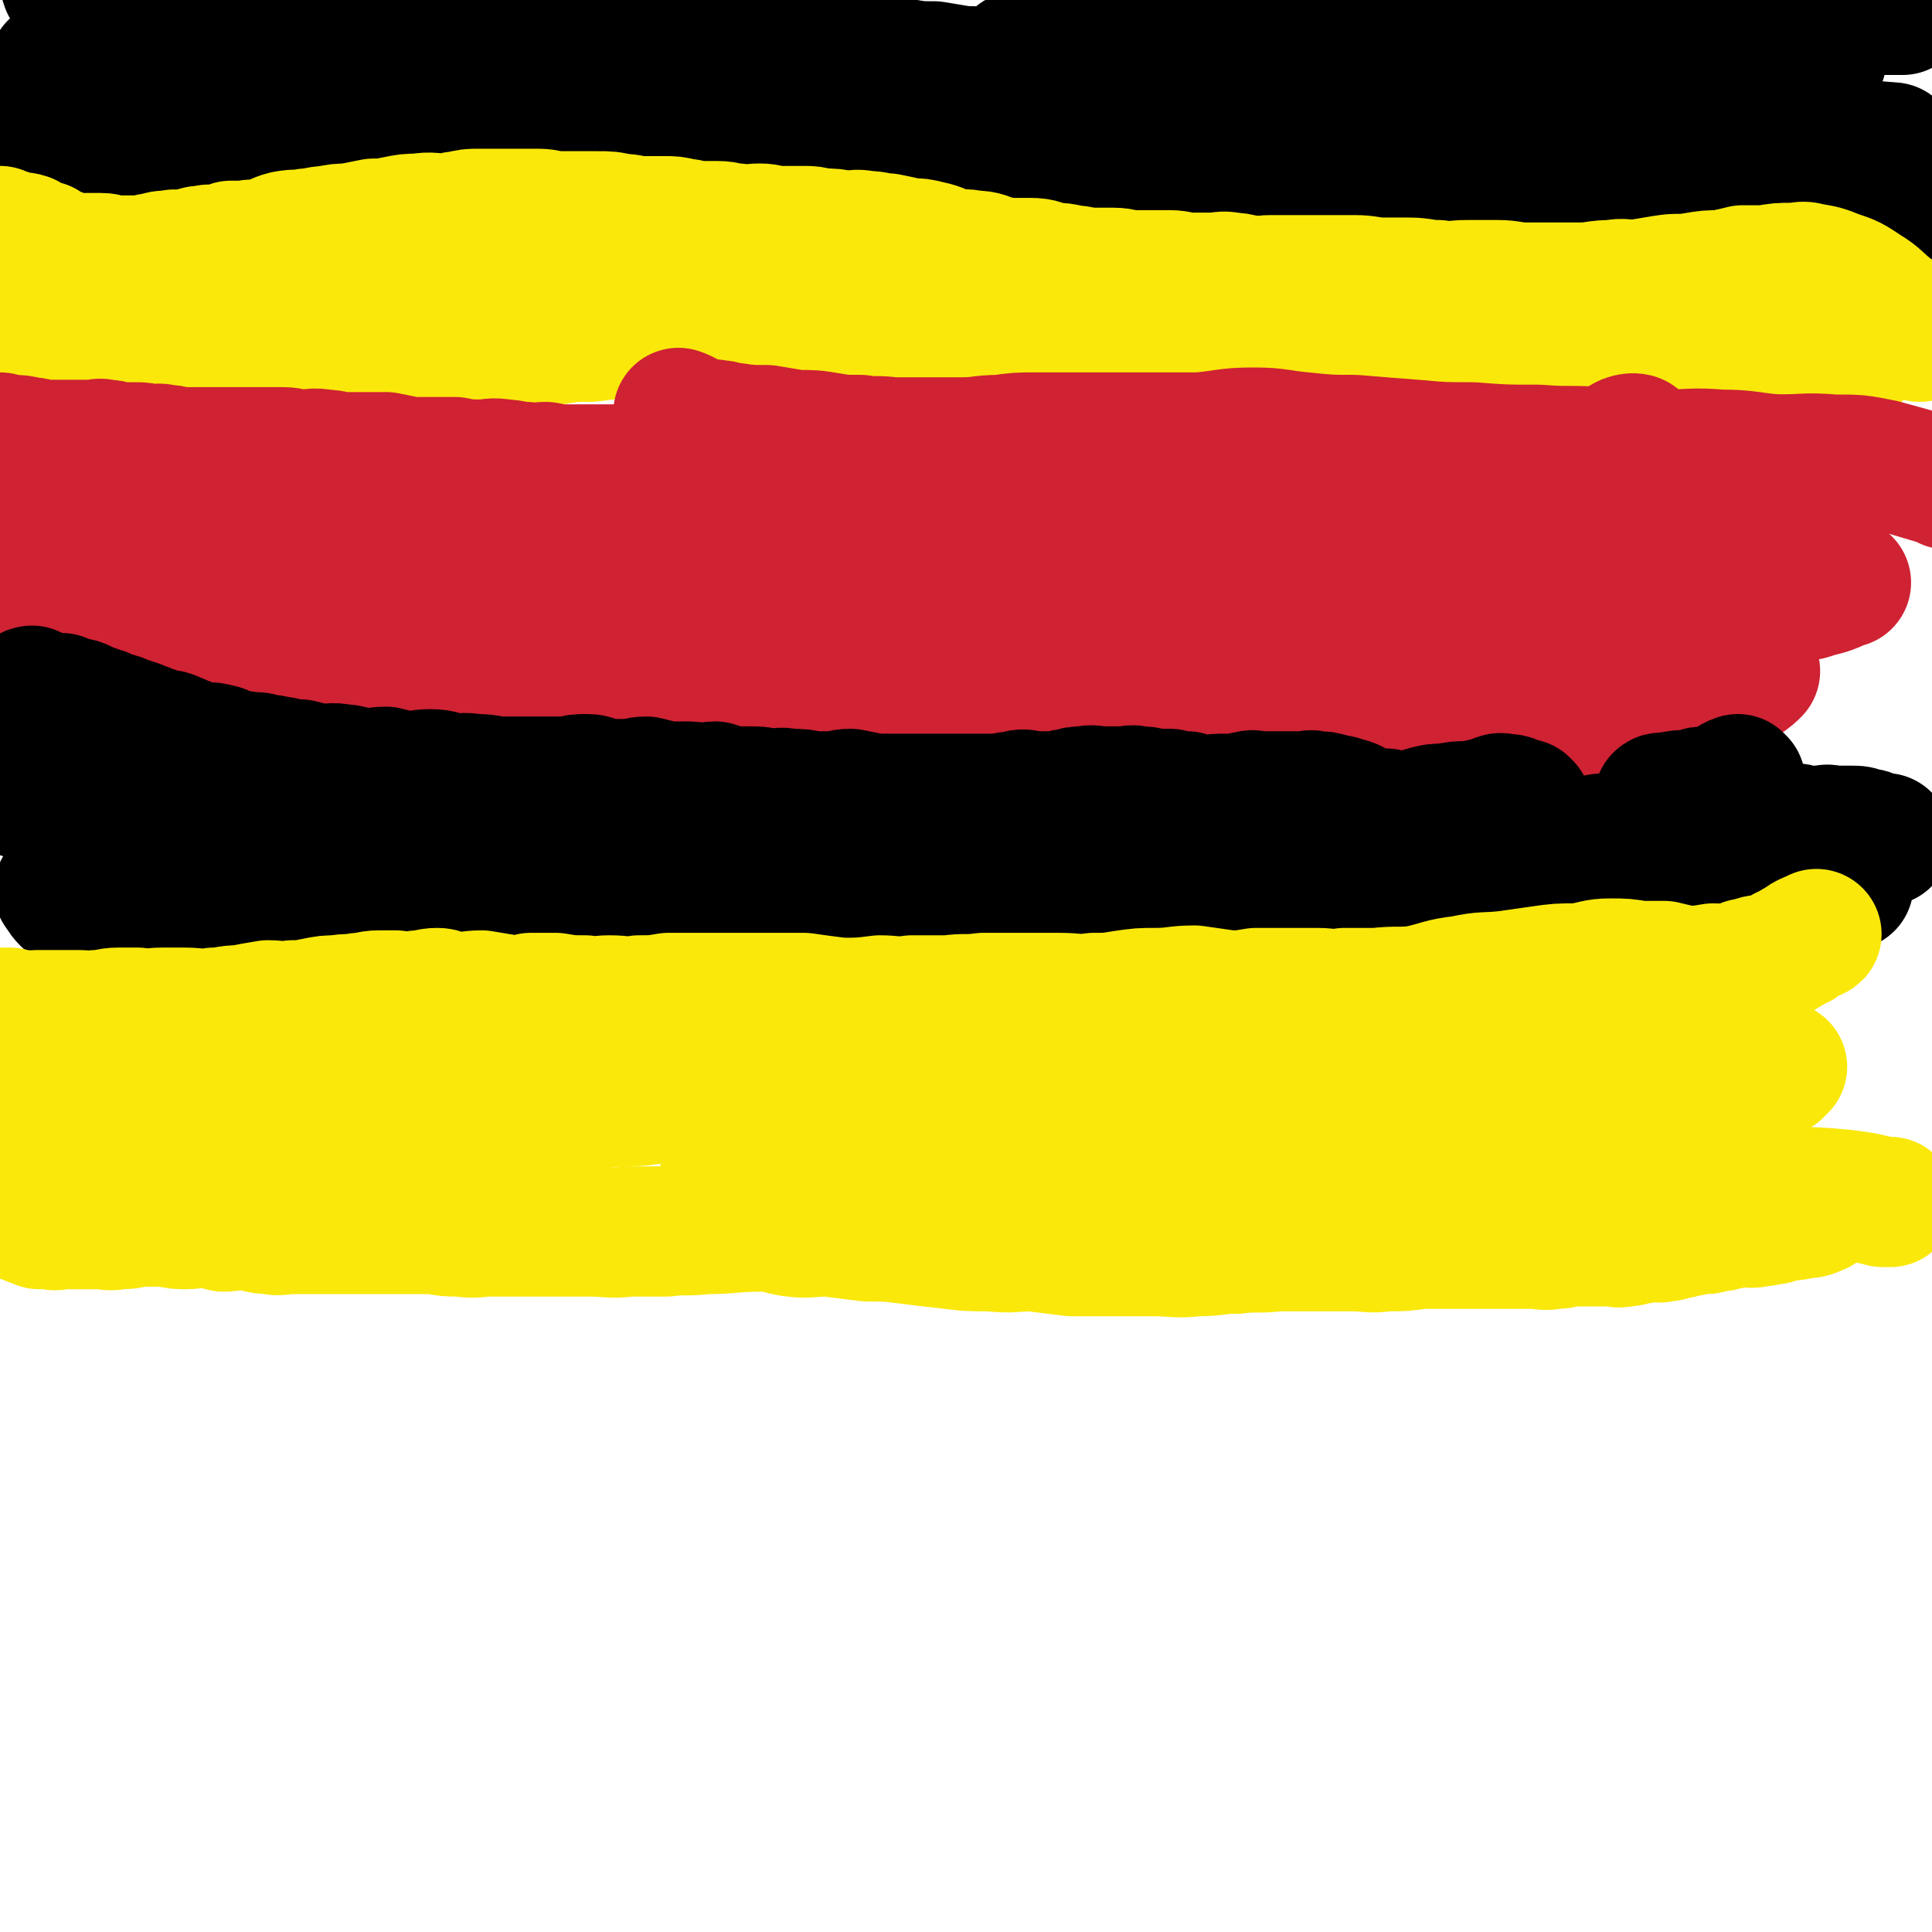
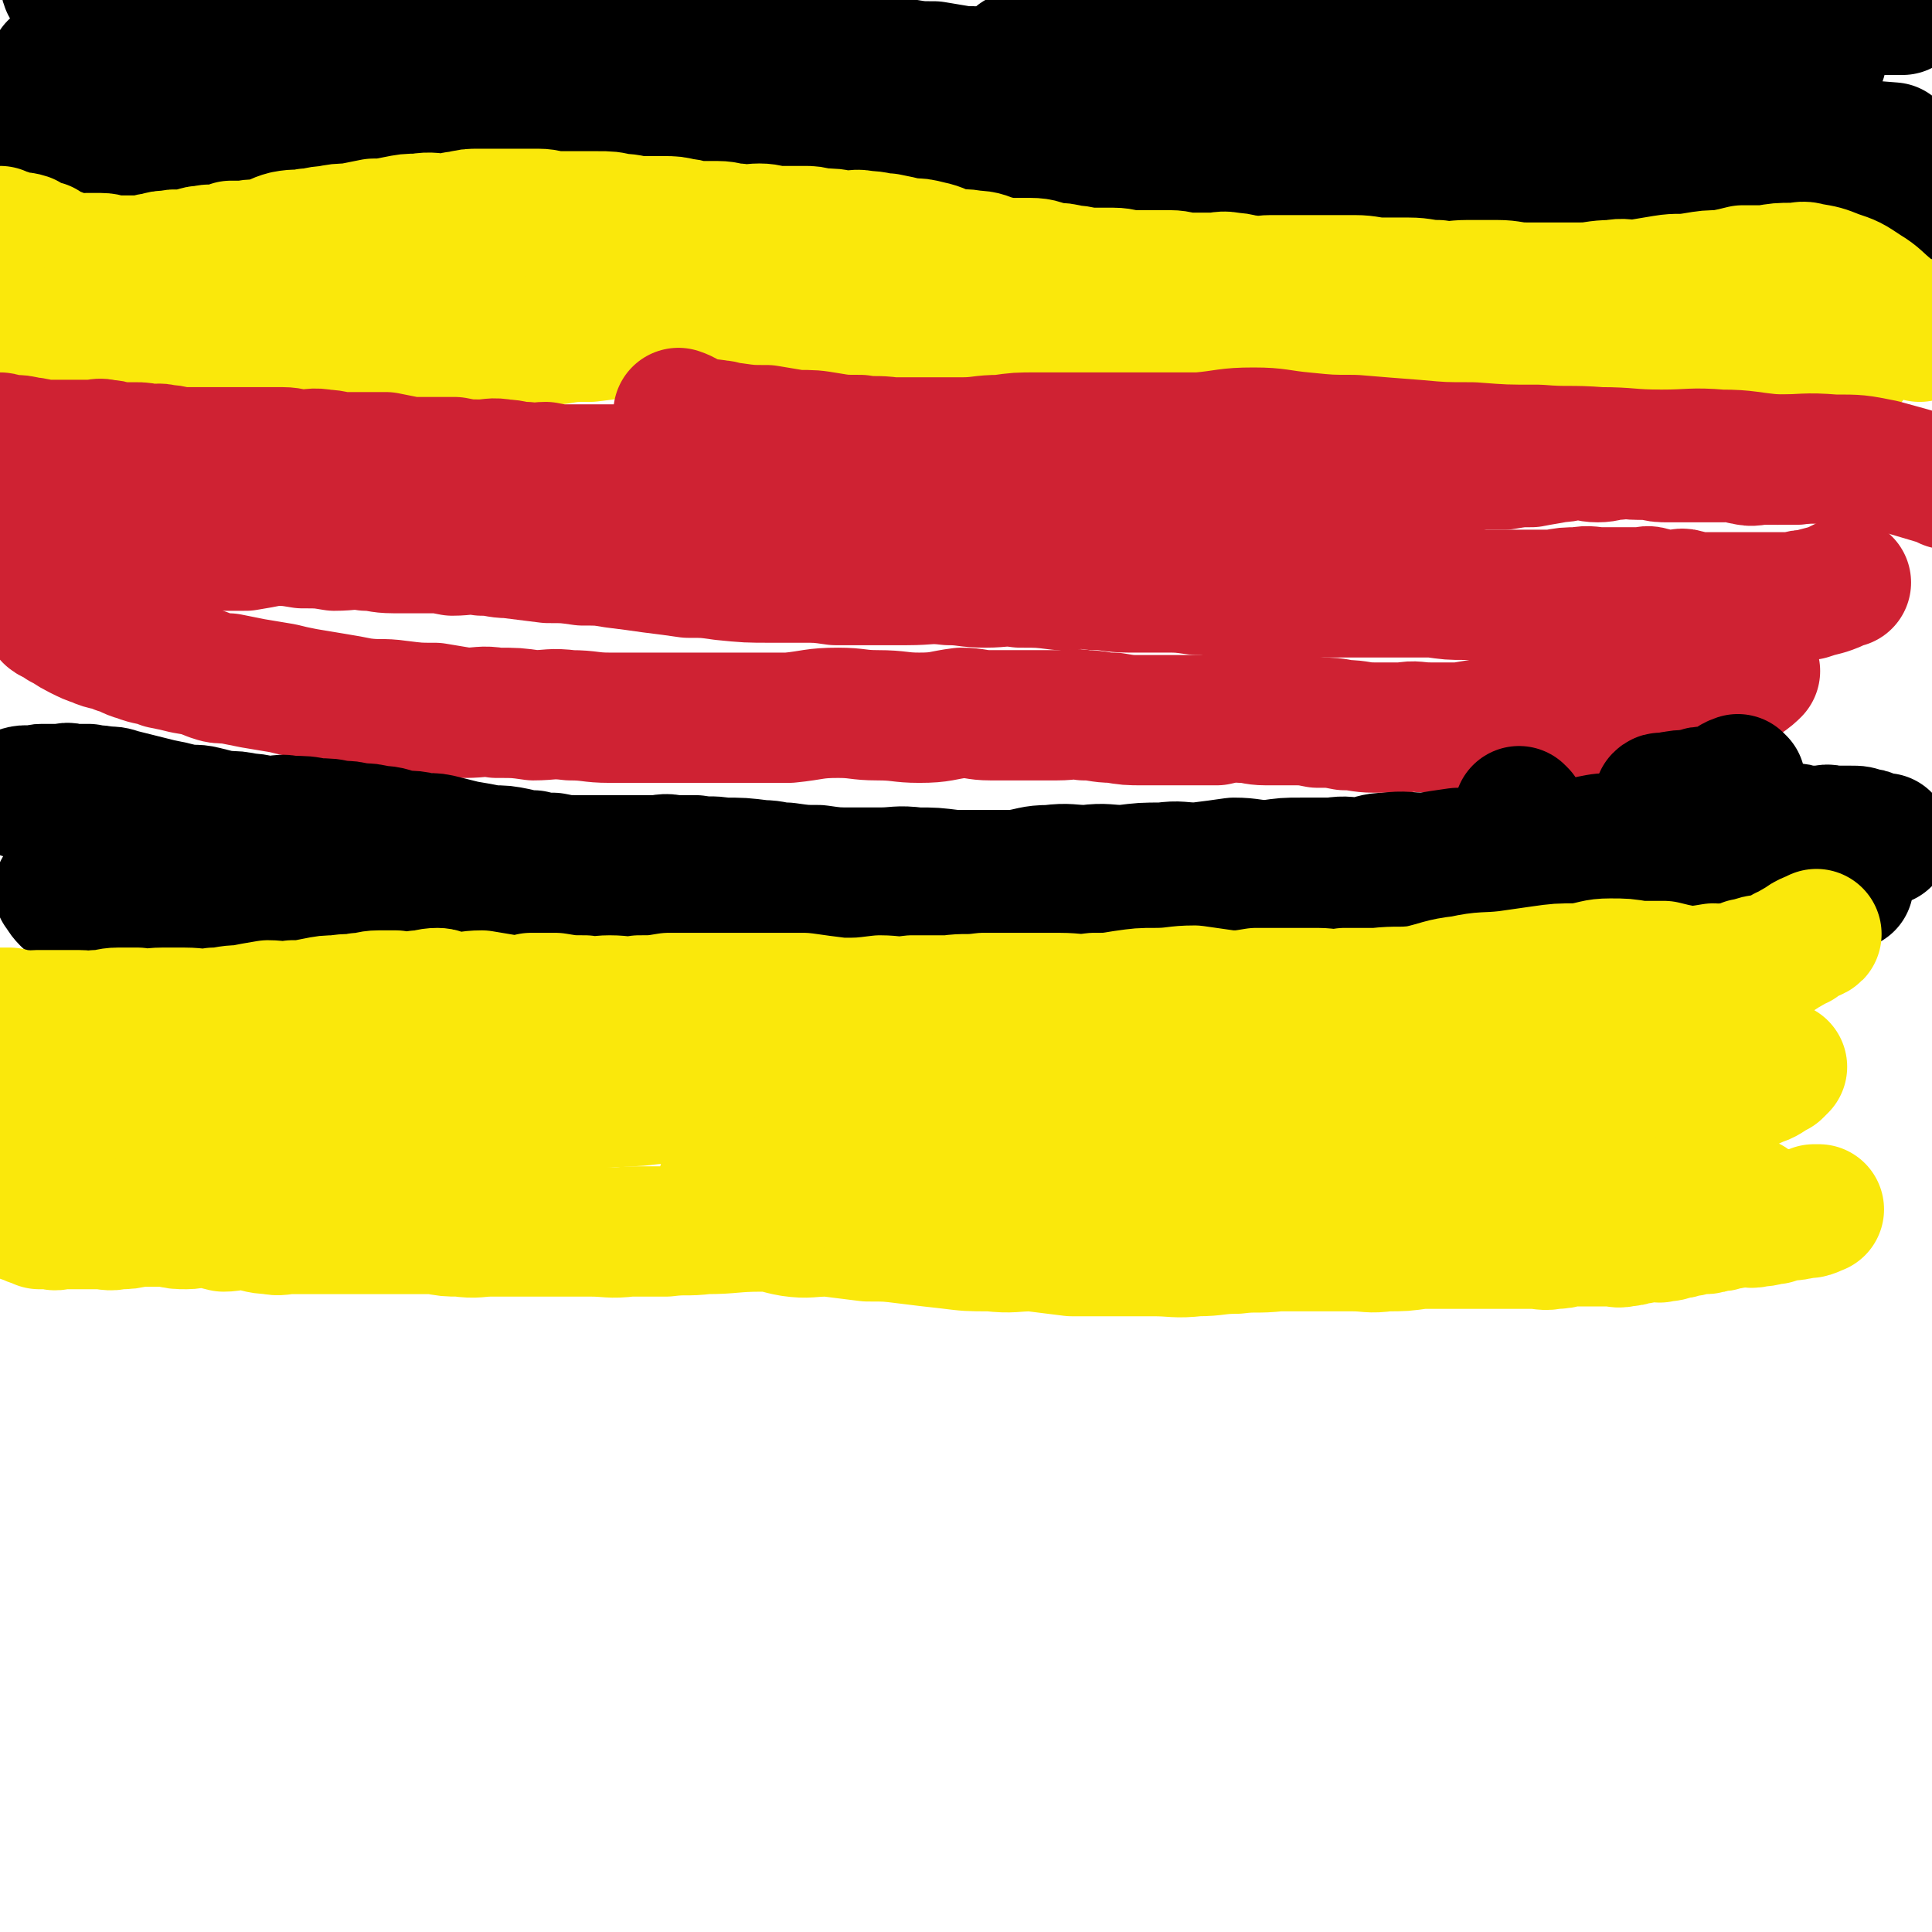
<svg xmlns="http://www.w3.org/2000/svg" viewBox="0 0 786 786" version="1.1">
  <g fill="none" stroke="#000000" stroke-width="53" stroke-linecap="round" stroke-linejoin="round">
    <path d="M75,21c0,0 -1,-1 -1,-1 23,4 24,5 47,9 7,1 7,1 13,1 7,0 7,0 14,0 8,0 8,0 15,0 9,0 9,0 18,0 7,0 7,1 15,1 9,0 9,0 17,0 8,0 8,0 16,1 9,0 9,0 18,0 8,0 8,1 16,1 8,1 8,1 15,1 8,1 8,1 16,1 8,0 8,0 15,0 8,0 8,0 15,0 7,0 7,0 13,1 6,0 6,1 12,1 6,0 6,0 13,0 6,0 6,1 12,1 5,1 6,1 11,1 5,0 6,-1 10,-1 " />
    <path d="M23,28c0,0 -1,-1 -1,-1 7,1 8,2 16,3 10,1 10,2 21,1 11,0 11,-1 22,-2 11,0 11,0 23,0 12,0 12,-1 23,-1 11,-1 11,0 21,-1 8,-1 7,-2 15,-3 6,0 6,0 11,0 3,0 3,0 6,0 1,0 1,0 2,0 0,0 0,0 0,0 -2,0 -2,0 -5,0 -3,0 -3,0 -6,0 -8,0 -8,0 -16,0 -9,0 -9,0 -18,0 -9,0 -9,0 -18,0 -10,0 -10,0 -20,0 -7,0 -7,0 -14,0 -6,0 -6,0 -12,0 -5,0 -5,1 -9,1 -1,0 -1,0 -3,0 0,0 -1,0 -1,0 1,0 1,0 2,0 6,-1 6,-1 12,-1 13,-1 13,1 25,-1 12,-2 12,-3 24,-7 13,-4 12,-5 25,-9 13,-3 13,-2 26,-6 11,-2 11,-4 22,-6 8,-2 8,-1 16,-1 4,0 4,0 9,0 1,0 1,0 1,0 0,0 0,0 -1,0 -3,0 -3,0 -6,0 -8,0 -8,0 -16,0 -11,0 -11,0 -23,0 -10,0 -10,0 -20,1 -10,1 -10,2 -21,3 -10,0 -10,-1 -20,0 -10,0 -10,0 -20,1 -9,0 -9,1 -17,1 -9,0 -9,-1 -18,-1 -7,-1 -7,-1 -14,-2 -6,-1 -6,-1 -11,-2 -3,0 -3,1 -6,0 -1,0 -3,-1 -2,-2 1,0 2,1 4,1 2,0 2,0 4,0 9,2 9,3 17,5 9,2 9,2 18,5 9,2 9,3 18,6 8,3 8,4 17,6 9,3 9,3 18,4 7,1 7,1 13,1 6,0 6,0 11,0 1,0 1,0 2,-1 1,-1 0,-1 0,-2 0,0 0,0 0,0 -4,-2 -4,-3 -9,-4 -6,-3 -6,-3 -13,-5 -8,-1 -8,0 -16,-1 -8,-1 -8,-3 -16,-4 -9,-1 -9,0 -18,1 -6,1 -6,1 -11,3 -5,0 -5,0 -10,1 -3,1 -3,0 -6,1 0,1 0,1 0,2 0,0 0,0 1,0 3,0 3,0 7,0 8,0 8,0 16,0 12,0 12,0 24,0 12,0 12,-1 24,-1 11,0 11,0 22,1 12,1 12,2 24,4 10,1 11,0 21,2 10,1 10,1 20,2 9,1 9,2 18,3 8,1 8,0 17,1 9,0 9,0 17,0 9,0 9,0 17,0 7,0 7,0 13,0 7,0 7,0 14,0 7,0 7,0 14,0 7,0 7,0 14,0 7,0 7,0 13,1 6,0 6,0 12,0 5,0 5,1 10,1 6,1 6,1 12,1 6,1 6,1 12,2 6,0 6,0 12,1 6,1 6,1 13,3 5,1 5,1 10,2 6,1 6,0 11,1 6,0 6,0 12,1 7,1 6,2 13,3 5,1 5,1 11,1 5,1 5,1 11,2 6,1 6,0 12,1 6,1 6,2 13,3 6,1 6,1 12,1 7,0 7,0 13,0 9,0 9,0 17,0 8,0 8,-1 16,-2 9,0 9,0 18,0 9,0 9,-1 18,-1 8,0 8,0 15,0 7,0 7,0 15,0 8,0 8,1 16,1 7,0 7,-1 13,0 7,1 7,2 14,3 7,1 7,0 14,1 7,1 7,1 15,2 8,1 7,2 15,3 11,1 11,1 22,2 14,2 14,2 27,3 0,0 0,0 0,0 " />
    <path d="M573,28c0,0 -1,-1 -1,-1 1,1 1,2 3,3 6,1 6,1 12,1 11,2 11,2 22,3 11,1 11,1 22,2 12,1 12,1 25,3 11,1 11,1 21,3 11,1 11,1 21,3 10,1 10,1 19,2 11,2 17,2 22,3 " />
    <path d="M415,24c0,0 -1,-1 -1,-1 6,0 7,1 14,1 9,0 9,0 18,1 11,1 11,2 22,4 12,2 12,2 24,5 12,3 12,4 24,6 14,3 14,3 28,4 17,1 17,1 33,1 19,0 19,0 37,-2 20,-2 19,-3 39,-5 19,-3 19,-3 38,-6 19,-2 19,-3 37,-6 7,-1 7,-1 13,-2 " />
    <path d="M459,18c0,0 -2,0 -1,-1 9,-1 10,0 20,-1 16,-2 16,-4 32,-6 20,-2 21,-1 41,-2 20,0 20,1 39,0 23,-1 23,-1 45,-2 23,-1 23,-1 46,-1 23,-1 23,-1 46,-1 23,0 23,0 47,0 0,0 0,0 0,0 " />
    <path d="M12,49c0,0 0,0 -1,-1 0,0 1,1 1,1 0,0 0,0 0,0 0,0 0,-1 -1,-1 -1,1 -1,2 -2,3 0,0 0,0 0,0 0,0 0,0 -1,-1 0,0 1,1 1,1 0,0 0,0 0,0 3,2 3,2 6,3 3,2 3,2 6,3 5,1 5,0 10,1 6,0 6,0 12,0 7,0 7,0 14,0 9,-1 9,-1 17,-2 8,0 8,0 16,0 7,0 7,-1 15,-1 9,-1 9,0 19,0 9,0 9,1 18,1 10,0 10,0 19,0 11,0 11,0 21,0 10,0 10,0 20,0 12,0 12,1 24,1 12,0 12,0 24,0 11,0 11,0 23,0 11,0 11,0 22,0 11,0 11,1 23,1 11,0 12,0 23,0 11,0 11,1 23,1 9,1 9,1 19,1 11,0 11,0 21,1 9,1 9,1 18,1 9,1 9,1 18,1 11,1 11,1 21,2 9,1 9,1 18,2 9,2 9,1 18,3 7,1 7,2 15,3 8,1 8,1 15,2 8,1 8,2 17,3 6,0 7,0 13,0 9,1 9,0 18,1 8,0 8,1 15,1 7,0 8,0 15,0 9,0 9,-1 19,-1 8,0 8,0 15,0 8,0 8,0 15,0 7,0 7,0 14,0 7,0 7,0 15,0 7,0 7,-1 14,-1 6,0 6,1 11,1 6,1 6,0 12,0 6,0 6,0 11,0 7,0 7,0 14,0 8,0 8,0 16,0 8,0 8,0 17,0 8,0 8,0 17,0 9,0 9,0 19,0 11,-1 17,-1 22,-2 " />
  </g>
  <g fill="none" stroke="#FAE80B" stroke-width="53" stroke-linecap="round" stroke-linejoin="round">
    <path d="M1,95c0,0 0,0 -1,-1 0,0 1,1 1,1 0,0 0,0 0,0 0,0 0,0 -1,-1 0,0 1,1 1,1 0,0 0,0 0,0 2,0 2,0 4,1 3,1 3,0 6,1 3,2 3,2 7,3 3,2 3,2 6,3 3,1 3,2 5,3 3,0 3,-1 6,-1 3,0 3,0 6,0 3,0 3,1 6,1 2,0 2,0 5,0 2,0 2,0 5,0 3,0 3,-1 6,-1 3,-1 3,-1 6,-1 3,-1 3,0 5,0 2,0 2,-1 4,-1 3,-1 3,-1 5,-1 3,-1 3,0 6,0 3,-1 2,-1 5,-2 3,0 3,0 6,0 3,-1 4,0 7,-1 5,-1 5,-2 9,-3 5,-1 5,0 9,-1 4,0 4,-1 8,-1 5,-1 5,-1 9,-1 5,-1 5,-1 10,-2 4,0 4,0 9,-1 5,-1 5,-1 9,-1 6,-1 6,0 11,0 3,0 3,-1 6,-1 4,-1 4,-1 8,-1 4,0 4,0 9,0 3,0 3,0 7,0 4,0 4,0 8,0 4,0 4,1 8,1 4,0 4,0 8,0 4,0 4,0 8,0 5,0 5,0 9,1 5,0 5,1 9,1 5,0 5,0 9,0 4,0 4,0 8,1 3,0 3,1 7,1 4,0 4,0 7,0 4,0 4,1 8,1 4,1 5,0 9,0 4,0 4,1 8,1 5,0 5,0 10,0 3,0 3,0 7,1 5,0 5,0 9,1 5,0 5,-1 9,0 5,0 5,1 9,1 5,1 5,1 9,2 4,0 4,0 8,1 5,1 5,2 9,3 5,1 5,0 9,1 5,0 5,1 9,2 4,1 4,1 8,1 3,0 3,0 6,0 5,0 5,1 9,2 4,0 4,0 8,1 4,0 4,1 8,1 5,0 5,0 9,0 4,0 4,1 8,1 4,0 4,0 8,0 4,0 4,0 7,0 4,0 4,1 8,1 5,0 5,0 9,0 4,0 4,-1 8,0 4,0 4,1 7,1 5,1 5,0 9,0 5,0 6,0 11,0 6,0 6,0 12,0 6,0 6,0 11,0 6,0 6,1 12,1 5,0 5,0 10,0 6,0 6,1 12,1 6,1 6,0 12,0 6,0 6,0 12,0 6,0 6,1 12,1 5,0 5,0 11,0 5,0 5,0 11,0 6,0 6,-1 13,-1 5,-1 5,0 9,0 6,-1 6,-1 12,-2 6,-1 6,0 12,-1 6,-1 6,-1 11,-1 5,-1 5,-1 9,-2 5,0 5,0 9,0 6,-1 6,-1 11,-1 4,0 4,-1 7,0 6,1 6,1 11,3 6,2 6,2 12,6 5,3 5,4 10,8 6,6 9,8 12,11 " />
    <path d="M2,135c0,0 0,-1 -1,-1 0,0 1,1 1,1 1,0 1,0 3,0 3,0 3,-1 7,0 3,0 3,1 7,1 5,1 5,0 10,0 5,0 5,1 10,1 5,0 5,0 10,0 5,0 5,0 11,0 5,0 5,-1 10,-1 6,0 6,0 11,0 6,0 6,0 11,0 5,0 5,-1 10,-1 5,0 5,0 10,1 6,1 6,1 11,1 4,0 4,0 9,0 5,0 5,0 10,0 6,0 6,1 13,1 5,0 5,0 10,0 6,0 6,0 13,1 5,0 5,0 11,0 6,0 6,0 11,0 7,0 7,0 13,0 7,0 7,-1 14,-1 6,-1 6,-1 13,-1 8,-1 8,-1 17,-2 7,0 7,-1 14,-2 6,0 6,-1 13,-1 7,-1 7,0 14,0 7,-1 7,-1 14,-2 7,0 7,0 14,0 7,0 7,0 15,0 7,0 7,0 14,0 6,0 6,0 11,0 7,1 7,1 13,2 7,0 7,0 14,1 5,1 5,1 11,1 6,1 6,0 13,1 7,0 7,-1 13,0 7,0 7,0 14,1 7,1 7,1 14,1 6,1 6,1 11,2 5,0 5,-1 10,0 6,0 6,1 11,1 5,1 5,1 10,1 4,1 4,1 8,2 5,0 5,-1 10,0 5,0 5,1 10,1 5,1 5,1 9,2 4,0 4,1 9,1 6,0 6,-1 11,0 6,0 6,1 12,1 4,0 4,0 7,0 5,0 6,0 11,0 5,0 5,0 10,0 4,0 4,-1 7,-1 3,0 3,0 7,0 3,0 3,0 6,0 4,0 4,0 9,0 3,0 3,0 6,0 3,0 3,0 6,0 3,0 3,0 6,0 5,0 5,0 9,1 4,0 4,0 8,1 4,0 4,0 9,0 5,0 5,0 10,0 4,0 4,0 9,0 4,0 4,0 8,0 2,0 2,-1 5,-2 1,0 1,1 3,1 1,0 1,0 3,0 1,0 1,0 3,0 2,-1 2,-1 4,-2 2,0 2,1 3,1 2,0 2,0 3,0 3,-1 3,-1 6,-1 3,-1 3,0 6,0 9,0 9,0 18,1 1,0 1,0 2,0 " />
  </g>
  <g fill="none" stroke="#CF2233" stroke-width="53" stroke-linecap="round" stroke-linejoin="round">
    <path d="M1,179c0,0 -1,-1 -1,-1 1,0 2,1 4,1 4,0 4,0 8,1 2,0 2,0 4,1 1,0 1,0 1,0 2,0 2,0 4,0 3,0 3,0 5,0 3,0 3,0 6,0 2,0 2,0 5,0 3,0 3,-1 6,0 2,0 2,0 5,1 2,0 2,0 5,0 1,0 1,0 2,0 3,0 3,0 6,1 3,0 3,-1 6,0 4,0 4,1 7,1 3,0 3,0 5,0 3,0 3,0 5,0 3,0 3,0 6,0 2,0 2,0 5,0 4,0 4,0 8,0 4,0 4,0 7,0 2,0 2,0 5,0 4,0 4,1 8,1 4,0 4,-1 9,0 4,0 4,1 9,1 4,0 4,0 7,0 5,0 5,0 9,0 5,1 5,1 10,2 5,0 5,0 10,0 4,0 4,0 8,0 5,1 5,1 10,1 5,0 5,-1 10,0 4,0 4,1 9,1 4,1 4,0 8,0 5,1 5,1 11,1 5,0 5,0 10,0 5,0 5,0 10,0 6,0 6,0 12,1 5,0 5,-1 10,0 5,0 5,0 10,1 6,1 6,1 13,1 7,1 7,0 15,1 6,0 6,-1 11,0 5,0 5,1 10,1 6,1 6,0 12,0 6,1 6,1 12,2 6,0 6,-1 11,0 5,0 5,2 10,3 5,0 5,0 10,0 5,0 5,-1 11,0 5,0 5,1 10,1 5,0 5,0 10,0 5,0 5,0 10,1 4,0 4,0 9,0 5,0 5,0 10,0 6,0 6,0 11,0 5,0 5,0 9,0 4,0 4,0 9,0 3,0 3,0 7,0 4,-1 4,-1 8,-1 4,-1 4,0 9,0 4,0 4,0 9,0 5,-1 5,-1 10,-2 3,-1 3,-1 7,-1 4,-1 5,-1 9,-1 4,-1 4,-1 7,-2 4,0 4,0 8,-1 3,-1 3,-1 7,-1 4,-1 4,-1 7,-2 4,0 4,0 7,0 4,0 5,0 9,0 5,-1 5,-1 10,-1 5,-1 5,-1 10,-2 5,0 5,0 10,0 6,-1 6,-1 11,-1 5,-1 6,-1 11,-2 4,0 4,-1 8,-1 4,0 4,1 8,1 4,0 4,-1 8,-1 4,-1 4,0 8,0 3,0 3,0 6,0 3,1 3,1 7,1 3,0 3,0 7,0 3,0 3,0 7,0 2,0 2,0 5,0 1,0 1,0 3,0 2,0 2,-1 4,0 3,0 3,1 5,1 3,1 4,0 7,0 3,0 3,0 6,0 3,0 3,0 7,0 1,0 1,0 1,0 " />
    <path d="M277,169c0,0 -1,-1 -1,-1 3,1 4,2 7,4 4,1 5,0 9,1 3,0 3,1 6,1 7,1 7,1 14,1 6,1 6,1 12,2 7,0 7,0 13,1 6,1 6,1 13,1 6,1 6,0 13,1 6,0 6,0 12,0 8,0 8,0 16,0 8,0 8,-1 16,-1 7,-1 7,-1 15,-1 7,0 7,0 15,0 8,0 8,0 17,0 7,0 7,0 15,0 10,0 10,0 19,0 11,-1 11,-2 22,-2 10,0 10,1 21,2 10,1 10,1 20,1 12,1 12,1 25,2 11,1 11,1 23,1 13,1 13,1 27,1 12,1 12,0 25,1 12,0 12,1 25,1 12,0 12,-1 24,0 11,0 11,1 23,2 11,0 11,-1 23,0 10,0 10,0 20,2 11,3 11,3 21,6 3,1 3,1 5,2 " />
    <path d="M7,208c0,0 0,-1 -1,-1 0,0 1,0 1,1 0,0 0,0 0,0 4,3 4,4 8,7 3,1 3,0 6,2 3,1 2,2 4,2 4,2 4,1 8,2 4,1 3,1 7,1 5,0 5,0 9,0 4,0 4,0 8,0 5,0 5,0 10,0 5,0 5,0 10,0 5,0 5,0 10,0 7,0 7,0 13,0 6,-1 6,-1 11,-2 6,0 6,0 12,1 7,0 7,0 13,1 7,0 7,-1 13,0 5,0 5,1 11,1 6,0 6,0 13,0 6,0 6,0 11,1 6,0 6,-1 12,0 6,0 6,1 11,1 8,1 8,1 16,2 7,0 7,0 14,1 7,0 7,0 13,1 8,1 8,1 15,2 8,1 8,1 15,2 7,0 7,0 14,1 10,1 10,1 20,1 6,0 6,0 12,0 7,0 7,0 14,1 7,0 7,0 15,0 7,0 7,0 14,0 9,0 9,-1 17,0 7,0 7,1 15,1 7,0 7,-1 14,0 8,0 8,0 16,1 7,0 7,-1 14,0 7,0 7,1 14,1 7,0 7,0 14,0 7,0 7,0 14,1 7,0 7,1 14,1 6,0 6,0 12,0 7,0 7,0 13,0 8,0 8,0 15,0 8,0 8,0 16,0 7,0 7,0 14,0 6,0 6,0 12,0 7,1 7,1 13,1 7,0 7,0 13,0 6,0 6,0 12,0 6,0 6,0 11,0 5,-1 5,-1 10,-1 5,-1 5,0 10,0 5,0 5,0 10,0 3,0 3,0 6,0 2,0 2,-1 4,0 2,0 2,1 4,1 3,0 3,0 5,0 3,0 3,-1 5,0 2,0 2,1 4,1 2,0 2,0 4,0 1,0 1,0 2,0 1,0 1,0 2,0 0,0 0,0 1,0 2,0 2,0 4,0 3,0 3,0 6,0 4,0 4,0 8,0 4,0 4,0 7,0 3,0 3,0 6,0 3,-1 3,-1 6,-1 3,-1 3,-1 7,-2 3,-1 3,-1 7,-3 0,0 0,0 1,0 " />
    <path d="M25,253c0,0 0,-1 -1,-1 0,0 1,0 1,1 0,0 0,0 0,0 0,0 0,-1 -1,-1 -1,-1 -4,-1 -4,-1 1,1 3,1 5,3 4,2 3,2 7,4 4,2 4,2 7,3 4,2 5,1 9,3 4,1 4,2 8,3 5,2 5,1 10,3 5,1 5,1 9,2 6,1 6,1 11,3 3,1 3,1 7,1 5,1 5,1 10,2 6,1 6,1 12,2 4,1 4,1 9,2 6,1 6,1 12,2 6,1 6,1 11,2 8,1 8,0 15,1 8,1 8,1 15,1 6,1 6,1 12,2 7,0 7,-1 13,0 8,0 8,0 15,1 7,0 7,-1 15,0 8,0 8,1 16,1 9,0 9,0 18,0 8,0 8,0 16,0 10,0 10,0 21,0 9,0 9,0 18,0 10,-1 10,-2 20,-2 8,0 8,1 16,1 9,0 9,1 17,1 9,0 9,-1 17,-2 6,0 6,1 12,1 7,0 7,0 13,0 7,0 7,0 14,0 6,0 6,-1 11,0 6,0 6,1 12,1 6,1 6,1 12,1 5,0 5,0 9,0 5,0 5,0 11,0 5,0 5,0 10,0 5,-1 5,-2 10,-1 5,0 5,1 10,1 5,0 6,0 11,0 5,0 5,0 10,1 6,0 6,0 11,1 6,0 6,1 12,1 6,0 6,0 12,0 5,-1 5,0 11,0 6,0 6,0 12,0 6,-1 6,-1 12,-2 6,-1 6,-1 12,-1 6,-1 6,-1 12,-2 5,0 5,0 10,-1 2,0 2,0 5,0 3,-1 3,-1 5,-1 2,-1 2,0 4,0 3,-1 3,-1 5,-2 2,0 2,0 4,0 1,0 1,0 3,0 1,0 1,0 2,0 3,-1 3,-1 6,-1 3,0 3,0 6,0 4,-1 4,-1 7,-2 4,0 4,0 7,-1 2,0 2,0 4,0 2,-1 2,-1 4,-1 1,-1 1,-1 2,-2 0,0 1,1 1,1 0,-1 0,-1 0,-1 2,-2 2,-2 4,-3 3,-2 4,-3 5,-4 " />
-     <path d="M690,193c0,0 -1,-1 -1,-1 -2,12 -2,13 -4,26 -2,10 -2,10 -3,19 0,8 1,8 1,15 1,6 1,6 2,12 0,3 0,3 1,7 0,1 0,1 1,2 1,1 1,1 1,2 0,0 0,0 0,0 1,-3 1,-3 2,-5 2,-7 2,-7 4,-14 1,-6 2,-6 2,-13 1,-5 1,-5 0,-10 0,-4 -1,-4 -1,-8 0,-2 0,-2 0,-4 0,-1 1,-1 0,-1 0,-1 0,0 -1,0 0,0 0,0 0,0 1,-1 1,-1 2,-2 2,-3 2,-3 4,-5 2,-2 2,-2 3,-3 1,-1 1,-1 3,-3 1,-1 1,-1 2,-2 1,0 1,0 1,0 1,-1 1,-1 1,-1 1,0 1,-1 1,-1 0,0 0,1 1,1 1,0 1,0 2,1 2,0 2,0 4,1 2,1 2,2 4,4 1,1 1,1 2,3 0,1 0,1 0,3 0,0 1,1 0,1 0,0 0,0 -1,0 -3,0 -2,1 -5,1 -3,0 -3,0 -6,-1 -2,-1 -2,-1 -5,-3 -2,-1 -2,-1 -4,-3 -1,-1 -1,-1 -2,-2 -2,-1 -2,-2 -4,-3 -3,0 -3,0 -5,1 -6,1 -6,1 -11,3 -6,3 -6,3 -11,7 -6,4 -6,5 -11,10 -6,5 -5,6 -11,11 -4,4 -4,3 -9,6 -3,2 -3,2 -7,4 -3,1 -3,2 -6,2 -3,1 -3,1 -7,1 -1,0 -2,0 -2,0 -1,-1 0,-2 1,-3 2,-3 1,-4 4,-7 5,-7 6,-6 12,-13 4,-5 4,-6 9,-11 3,-3 3,-2 7,-5 2,-1 3,0 4,-1 0,0 0,0 0,0 0,0 0,0 -1,0 -3,2 -3,2 -7,4 -6,4 -6,4 -11,8 -6,3 -6,3 -11,6 -4,3 -4,3 -8,4 -2,1 -2,1 -5,1 0,0 -1,0 -1,0 -1,-1 -1,-1 -1,-1 4,-5 4,-5 8,-10 8,-9 8,-9 16,-18 7,-8 7,-8 15,-16 5,-5 5,-6 12,-9 2,-2 6,-2 6,-1 -1,4 -5,6 -8,12 -7,11 -7,11 -13,22 -10,16 -9,16 -19,31 -8,11 -8,11 -18,22 -6,8 -7,8 -14,16 -5,5 -5,5 -9,10 -3,2 -3,2 -5,4 -1,1 -2,4 -2,3 2,-2 3,-3 5,-7 5,-8 5,-8 8,-17 4,-10 4,-10 7,-21 2,-7 2,-7 2,-13 1,-5 1,-6 -1,-9 -2,-4 -3,-4 -7,-6 -5,-2 -6,-2 -11,-2 -8,0 -9,1 -17,3 -9,3 -9,3 -18,8 -8,4 -8,5 -15,9 -6,4 -6,4 -11,9 -4,3 -5,3 -8,7 -1,2 0,2 0,5 0,1 0,1 1,1 2,2 3,1 5,2 4,1 4,1 9,1 6,1 6,2 13,1 8,-1 8,-2 17,-5 8,-2 8,-2 17,-5 6,-2 6,-2 12,-4 6,-1 6,-1 11,-1 6,0 6,0 11,0 4,-1 3,-1 7,-2 2,0 2,1 4,1 1,0 1,0 2,0 1,0 1,0 1,0 -2,0 -2,0 -5,0 -9,0 -9,-1 -17,0 -11,0 -11,0 -21,1 -12,1 -12,0 -24,2 -11,2 -11,3 -21,4 -10,1 -10,1 -19,1 -9,1 -9,2 -18,2 -6,0 -6,-1 -12,-2 -2,0 -2,1 -4,1 -1,0 -2,0 -2,0 -1,0 0,0 1,0 2,0 2,0 4,0 10,-1 10,-1 20,-2 10,-1 10,-1 21,-2 8,-1 8,-1 17,-2 8,0 8,0 16,-1 4,0 4,-1 8,-1 2,0 4,0 4,0 0,-1 -2,-2 -3,-2 -12,0 -12,0 -24,1 -15,0 -15,0 -30,1 -15,0 -15,-1 -30,0 -17,0 -17,0 -33,1 -15,1 -15,1 -30,2 -13,1 -13,2 -27,3 -10,1 -10,0 -20,1 -4,0 -4,0 -8,1 -1,0 -3,0 -2,0 1,0 3,0 6,0 8,-1 8,-1 16,-2 13,-1 13,-1 25,-2 10,-1 10,-1 20,0 8,0 8,0 15,1 5,0 7,1 10,1 0,0 -1,0 -2,0 -4,-1 -4,-1 -7,-1 -9,-1 -9,-1 -17,-2 -13,-1 -13,-1 -26,-2 -13,-1 -13,-1 -27,-1 -14,-1 -14,-1 -29,-1 -16,-1 -16,-2 -32,-2 -12,0 -12,1 -25,2 -11,1 -11,0 -22,2 -3,0 -3,2 -6,2 -4,1 -5,0 -9,1 -1,0 -1,1 -1,1 2,1 3,1 5,2 7,1 7,1 14,1 12,1 12,1 24,2 9,0 9,1 19,1 6,0 6,-1 11,-2 2,0 5,1 5,1 0,-1 -3,-1 -5,-2 -6,-1 -6,-1 -12,-1 -12,-1 -12,-2 -23,-2 -13,0 -13,1 -26,1 -13,1 -13,1 -26,1 -16,1 -16,1 -32,1 -12,0 -12,0 -24,0 -9,0 -9,0 -18,0 -6,0 -6,0 -12,0 -2,0 -2,0 -4,0 -1,0 -3,-1 -2,0 6,2 8,2 16,4 10,2 10,3 19,4 11,2 11,2 22,3 10,0 10,0 20,0 8,1 8,1 16,1 6,0 6,0 11,0 1,0 3,0 2,0 -1,-1 -3,-1 -5,-1 -8,-2 -8,-2 -15,-4 -11,-2 -11,-1 -22,-3 -11,-2 -11,-2 -21,-4 -15,-3 -14,-4 -29,-7 -12,-2 -12,-2 -24,-4 -11,-1 -11,0 -21,-1 -7,-1 -7,-1 -15,-3 -6,-1 -6,-1 -11,-1 -3,-1 -3,0 -5,0 -1,0 -1,0 -2,0 0,0 0,0 0,0 0,0 0,0 0,0 3,0 3,-1 5,0 4,0 4,0 8,1 5,1 5,2 10,2 5,1 6,0 11,1 6,0 5,2 11,3 5,0 5,0 10,0 4,0 4,0 8,0 4,0 4,0 8,0 1,0 1,0 2,0 2,-1 2,0 3,-1 1,-2 1,-3 2,-5 2,-4 2,-6 3,-8 " />
  </g>
  <g fill="none" stroke="#000000" stroke-width="53" stroke-linecap="round" stroke-linejoin="round">
    <path d="M9,323c0,0 -1,-1 -1,-1 3,-1 4,0 7,0 1,-1 1,-1 2,-1 2,0 2,0 4,0 2,0 2,0 4,0 2,0 2,-1 4,0 4,0 4,0 7,0 3,1 3,0 6,1 4,0 4,0 7,1 4,1 4,1 8,2 4,1 4,1 8,2 5,1 5,1 9,2 5,1 5,0 9,1 4,1 4,1 8,2 5,0 5,0 10,1 4,0 4,1 9,1 4,0 4,-1 8,0 6,0 6,0 11,1 5,0 5,0 9,1 4,0 4,0 8,1 4,0 4,0 8,1 5,0 5,1 10,2 4,0 4,0 9,1 4,0 4,0 8,1 4,1 4,1 8,2 6,1 6,1 11,2 5,0 5,0 10,1 4,1 4,1 7,1 4,1 4,1 8,1 5,1 5,1 10,1 5,0 5,0 9,0 3,0 3,0 5,0 4,0 4,0 8,0 4,0 4,0 9,0 4,0 4,-1 8,0 5,0 5,0 9,0 6,1 6,0 11,1 8,0 8,0 16,1 5,0 5,1 10,1 7,1 7,1 13,1 7,1 7,1 14,1 6,0 6,0 11,0 7,0 7,-1 15,0 7,0 7,0 15,1 6,0 6,0 13,0 6,0 6,0 12,0 7,-1 7,-2 14,-2 8,-1 8,0 15,0 8,-1 8,0 15,0 8,-1 8,-1 16,-1 7,-1 7,0 14,0 8,-1 8,-1 15,-2 7,0 7,1 14,1 7,-1 7,-1 13,-1 7,0 7,0 13,0 6,-1 6,0 11,0 6,-1 6,-2 11,-2 8,-1 8,0 16,0 6,-1 6,-1 13,-2 4,0 5,1 9,1 7,-1 7,-1 13,-2 6,-1 6,-1 13,-1 5,-1 5,-1 11,-2 4,0 4,0 8,-1 5,-1 5,-1 11,-1 4,-1 4,-1 9,-2 4,0 4,-1 8,-1 3,0 3,1 6,1 6,-1 6,-1 11,-1 3,-1 3,0 7,0 2,0 2,0 4,0 2,-1 2,-1 4,-1 5,-1 5,0 9,0 4,0 4,0 7,0 3,0 3,-1 6,0 2,0 2,0 5,1 3,0 3,0 6,0 3,0 3,-1 5,0 4,0 4,0 8,0 3,0 3,0 5,1 2,0 2,0 4,1 1,0 1,1 2,1 2,0 2,0 3,0 0,0 0,0 0,1 " />
    <path d="M708,318c0,0 -1,-1 -1,-1 -3,1 -3,2 -5,3 -3,1 -4,1 -7,2 -3,0 -3,0 -6,1 -4,1 -4,0 -8,1 -1,0 -1,0 -3,1 -2,0 -2,-1 -3,0 0,0 0,1 0,1 " />
    <path d="M619,331c0,0 -1,-1 -1,-1 " />
-     <path d="M621,328c0,0 -1,-1 -1,-1 0,0 0,0 0,1 0,0 0,0 0,0 1,0 0,-1 0,-1 0,0 0,0 0,1 0,0 0,0 0,0 1,0 0,-1 0,-1 0,0 0,0 0,1 0,0 0,0 0,0 -4,-2 -4,-3 -8,-3 -3,-1 -3,1 -5,1 -4,1 -4,1 -9,2 -5,0 -5,0 -10,1 -4,0 -4,0 -8,1 -3,1 -3,1 -7,2 -2,0 -2,1 -4,1 -3,0 -3,-1 -5,-2 -3,0 -3,0 -5,0 -3,-1 -3,-1 -6,-2 -3,-2 -3,-2 -7,-3 -2,-1 -2,0 -4,-1 -4,-1 -3,-1 -7,-1 -2,-1 -2,0 -5,0 -2,0 -2,0 -5,0 -3,0 -3,0 -6,0 -3,0 -3,0 -6,0 -3,0 -3,-1 -5,0 -3,0 -3,1 -7,1 -2,0 -2,0 -5,0 -3,0 -3,1 -6,1 -4,-1 -4,-1 -7,-2 -4,0 -4,0 -7,-1 -3,0 -3,0 -6,0 -4,-1 -4,-1 -7,-1 -3,-1 -3,0 -6,0 -5,0 -5,0 -9,0 -3,0 -3,-1 -7,0 -3,0 -3,0 -6,1 -3,0 -3,1 -7,1 -4,0 -4,0 -8,0 -4,-1 -4,-1 -7,0 -4,0 -4,1 -8,1 -4,0 -4,0 -7,0 -4,0 -4,0 -7,0 -4,0 -4,0 -8,0 -4,0 -4,0 -8,0 -4,0 -4,0 -9,0 -5,0 -5,0 -10,0 -5,-1 -5,-1 -10,-2 -4,0 -4,1 -7,1 -4,0 -4,0 -9,0 -4,-1 -4,-1 -9,-1 -4,-1 -4,0 -9,0 -3,-1 -3,-1 -7,-1 -4,0 -4,0 -8,0 -3,-1 -3,-1 -6,-2 -3,0 -3,1 -5,1 -4,-1 -4,-1 -8,-1 -4,0 -4,0 -7,0 -4,-1 -4,-1 -8,-2 -4,0 -4,1 -7,1 -3,0 -3,0 -6,0 -3,0 -3,0 -6,0 -2,-1 -2,-2 -5,-2 -4,0 -4,0 -8,1 -3,0 -3,0 -6,0 -4,0 -4,0 -7,0 -4,0 -4,0 -8,0 -4,0 -4,0 -8,0 -5,-1 -5,-1 -9,-1 -5,-1 -5,0 -9,0 -4,-1 -4,-2 -9,-2 -5,0 -5,1 -10,1 -4,-1 -4,-1 -8,-2 -5,0 -5,1 -9,1 -5,-1 -5,-2 -9,-2 -4,-1 -5,0 -9,0 -4,-1 -4,-1 -8,-2 -3,0 -3,0 -7,-1 -3,0 -3,-1 -7,-1 -3,-1 -3,-1 -7,-1 -3,-1 -3,0 -6,0 -3,-1 -3,-2 -5,-3 -4,-1 -4,-1 -7,-1 -4,-1 -4,0 -7,-2 -3,-1 -2,-1 -5,-2 -2,-1 -2,-1 -4,-1 -3,-1 -3,-1 -6,-2 -2,-1 -3,-1 -5,-2 -3,-1 -3,-1 -6,-2 -2,-1 -2,-1 -4,-1 -2,-1 -2,-1 -4,-2 -1,0 -2,0 -3,-1 -3,-1 -3,-1 -5,-2 -2,-1 -2,-1 -5,-1 -2,-1 -2,-1 -4,-2 -2,0 -3,1 -5,1 -2,-1 -1,-2 -3,-2 -1,-1 -1,0 -3,0 -1,0 -1,0 -1,0 -1,-1 0,-2 0,-2 0,0 -1,0 -2,1 " />
    <path d="M25,363c0,0 0,-1 -1,-1 0,0 1,0 1,1 0,0 0,0 0,0 0,0 -1,-1 -1,-1 1,1 1,2 3,4 1,0 1,0 2,1 0,0 0,0 1,1 2,1 2,1 5,2 2,0 2,1 4,1 3,0 3,0 6,1 2,0 2,0 5,0 2,0 2,-1 3,0 3,0 3,1 6,1 4,0 4,0 8,0 3,-1 3,-1 6,-2 4,0 4,1 8,1 3,0 3,0 5,0 5,0 5,-1 10,0 6,0 6,0 11,1 5,0 5,-1 11,0 3,0 3,1 6,1 4,1 4,1 7,1 6,1 6,0 11,1 4,0 4,1 8,1 6,1 6,0 12,1 7,0 7,0 13,0 7,0 7,0 13,0 6,0 6,0 12,0 6,-1 6,-1 12,-1 7,-1 7,0 14,0 7,0 7,0 14,0 7,-1 7,-1 13,-1 6,-1 6,-1 12,-2 6,0 6,0 13,1 6,0 6,1 13,1 10,0 10,-1 20,0 7,0 7,0 13,1 7,0 7,0 13,0 7,-1 7,-1 14,-1 7,-1 7,-1 14,-1 6,-1 6,0 13,0 8,-1 8,-1 16,-2 7,-1 7,-1 15,-1 7,-1 7,-1 15,-2 7,0 7,0 15,-1 6,0 6,0 12,-1 7,-1 7,-1 14,-1 7,-1 7,-1 14,-2 7,0 7,0 14,-1 6,0 6,0 13,0 6,-1 6,-1 11,-1 7,-1 7,-1 13,-2 6,0 6,-1 11,-1 5,0 5,0 11,0 5,-1 5,0 10,0 6,0 6,-1 12,0 6,0 6,1 12,1 7,1 7,1 13,1 6,-1 6,-1 11,-2 6,0 6,1 12,1 4,-1 4,-1 9,-1 5,0 5,0 11,1 5,0 5,-1 10,0 6,0 6,0 12,1 4,0 4,0 9,0 4,1 4,1 9,1 4,0 4,0 9,0 4,0 4,0 8,0 5,0 5,0 9,0 4,-1 4,-1 8,-2 3,0 3,-1 6,-1 3,0 3,0 6,0 2,-1 2,-1 5,-2 2,0 2,0 5,1 2,0 2,0 3,1 2,0 2,0 4,0 1,0 1,0 3,0 1,0 1,0 2,0 1,0 1,0 1,0 1,0 1,0 1,0 " />
  </g>
  <g fill="none" stroke="#FAE80B" stroke-width="53" stroke-linecap="round" stroke-linejoin="round">
    <path d="M1,413c0,0 0,-1 -1,-1 0,0 1,0 1,0 0,0 0,0 0,0 0,1 0,0 -1,0 0,0 1,0 1,0 0,0 0,0 0,0 1,0 1,0 3,0 3,1 3,1 6,1 2,1 2,0 5,0 2,0 2,0 5,0 3,0 3,0 6,0 3,0 3,0 6,0 4,0 4,1 7,0 5,0 5,-1 9,-1 4,0 4,0 8,0 5,1 5,0 10,0 5,0 5,0 9,0 6,0 6,1 12,0 5,0 5,-1 11,-1 5,-1 5,-1 11,-2 5,0 5,1 10,0 4,0 4,0 9,-1 5,-1 5,-1 9,-1 5,-1 5,0 9,-1 4,0 4,-1 8,-1 4,0 4,0 7,0 5,1 5,1 9,0 4,0 4,-1 8,-1 3,0 3,2 6,2 6,0 6,-1 12,-1 6,1 6,1 12,2 4,0 4,0 8,-1 5,0 5,0 10,0 6,1 6,1 12,1 5,1 5,0 10,0 6,0 6,1 12,0 6,0 6,0 12,-1 6,0 6,0 12,0 7,0 7,0 13,0 9,0 9,0 17,0 7,0 7,0 13,0 7,1 7,1 15,2 8,0 8,0 16,-1 6,0 6,1 13,0 7,0 7,0 15,0 7,-1 7,0 14,-1 8,0 8,0 16,0 7,0 7,0 15,0 7,0 7,1 14,0 6,0 6,0 12,-1 7,-1 7,-1 13,-1 8,0 8,-1 16,-1 7,1 7,1 14,2 5,0 5,0 11,-1 6,0 6,0 11,0 7,0 7,0 14,0 5,0 5,1 11,0 7,0 7,0 13,0 9,-1 9,0 17,-1 9,-2 9,-3 18,-4 9,-2 9,-1 18,-2 7,-1 7,-1 14,-2 7,-1 7,-1 15,-1 7,-1 7,-2 13,-2 6,0 6,0 12,1 5,0 5,0 10,0 4,1 4,1 9,2 5,0 5,0 11,-1 2,0 2,1 4,0 3,0 3,0 5,0 2,-1 2,-1 4,-2 2,0 2,0 4,-1 3,-1 3,0 6,-1 3,-1 4,-1 6,-3 3,-1 3,-2 6,-3 3,-3 6,-3 7,-4 " />
    <path d="M4,446c0,0 0,-1 -1,-1 0,0 1,0 1,0 0,0 0,0 0,0 0,1 -1,0 -1,0 3,0 4,1 7,1 4,1 4,1 7,2 4,0 4,0 8,0 3,1 3,2 6,3 4,1 4,0 8,1 5,0 5,1 9,1 5,1 5,1 10,1 4,1 4,0 9,0 5,1 5,2 11,2 7,0 7,0 14,-1 5,0 5,0 10,0 7,0 7,0 13,0 6,0 6,1 12,0 6,0 6,0 13,0 7,-1 7,0 14,-1 6,0 6,-1 13,-1 7,-1 7,0 13,-1 7,0 7,0 13,-1 7,0 7,1 15,0 7,0 7,0 14,-1 8,-1 8,-1 16,-1 8,-1 8,0 17,-1 8,0 8,-1 16,-1 9,0 9,1 17,0 10,0 10,0 21,-1 8,0 8,0 16,0 8,0 8,0 16,0 8,0 8,0 17,0 8,1 8,1 16,1 8,1 9,0 17,0 7,0 7,0 14,0 8,1 8,1 17,1 8,1 8,0 15,0 9,0 9,1 18,0 9,0 9,-1 18,-1 8,-1 8,-1 17,-2 8,0 8,-1 16,-1 9,0 9,1 18,0 8,0 8,0 16,-1 8,0 8,0 16,-1 9,0 9,0 18,0 7,0 7,1 15,0 7,0 7,0 14,0 8,-1 8,-1 16,-1 5,0 5,0 11,0 5,0 5,0 9,0 5,0 5,0 9,0 5,0 5,0 9,0 5,0 5,0 9,0 4,1 4,1 8,1 4,1 4,0 8,0 3,0 3,0 7,0 2,0 2,0 5,0 2,0 2,0 4,0 2,0 2,0 4,0 1,0 1,0 1,0 2,0 2,0 5,0 3,-1 4,0 7,-2 4,-1 4,-2 8,-4 1,-1 1,-1 2,-2 " />
    <path d="M6,494c0,0 0,-1 -1,-1 0,0 1,0 1,0 0,0 0,0 0,0 0,1 0,0 -1,0 0,0 1,0 1,0 2,2 2,2 5,3 2,1 3,1 5,2 2,0 2,0 5,0 2,1 2,0 4,0 4,0 4,0 7,0 4,0 4,0 8,0 4,0 4,1 8,0 4,0 4,0 8,-1 3,0 3,0 6,0 3,0 3,0 6,0 4,1 4,1 8,1 3,0 4,-1 7,-1 4,1 4,1 8,2 4,0 4,-1 8,-1 6,1 6,2 11,2 4,1 4,0 9,0 4,0 4,0 9,0 5,0 5,0 10,0 5,0 5,0 10,0 4,0 4,0 8,0 5,0 5,0 11,0 5,0 5,0 10,0 5,1 5,1 10,1 7,1 7,0 13,0 6,0 6,0 12,0 7,0 7,0 15,0 6,0 6,0 13,0 8,0 8,1 16,0 8,0 7,0 15,0 8,-1 8,0 16,-1 11,0 11,-1 23,-1 6,0 6,1 12,2 7,1 7,0 15,0 8,1 8,1 16,2 8,0 8,0 16,1 8,1 8,1 17,2 8,1 8,1 17,1 9,1 9,0 17,0 8,1 8,1 16,2 8,0 8,0 16,0 9,0 9,0 17,0 9,0 9,1 18,0 8,0 8,-1 16,-1 8,-1 8,0 17,-1 7,0 7,0 15,0 8,0 8,0 15,0 7,0 7,1 14,0 7,0 7,0 14,-1 6,0 6,0 12,0 5,0 5,0 11,0 6,0 6,0 12,0 5,0 5,0 10,0 5,0 5,1 9,0 3,0 3,0 6,-1 4,0 4,0 8,0 4,0 4,0 9,0 3,0 3,1 6,0 2,0 2,0 5,-1 2,0 2,0 5,-1 1,0 1,0 3,0 1,0 1,1 2,0 3,0 3,0 5,-1 2,0 2,0 5,-1 3,0 3,-1 7,-1 2,0 2,0 4,-1 3,0 3,0 6,-1 3,0 3,-1 6,-1 3,0 3,1 6,0 4,0 4,-1 7,-1 3,-1 3,-1 6,-2 1,0 1,1 3,0 2,0 2,0 4,-1 1,0 1,1 2,0 1,0 1,0 1,-1 1,0 1,0 2,0 " />
    <path d="M349,485c0,0 -1,-1 -1,-1 4,0 5,0 10,0 10,0 10,0 20,-1 7,0 7,0 15,-1 8,0 8,0 17,0 8,0 8,0 16,0 8,0 8,0 16,0 9,1 9,1 18,2 9,0 9,0 18,1 8,1 8,1 17,1 9,1 9,1 19,1 10,1 10,1 20,2 12,1 12,1 23,2 11,1 12,0 23,0 12,0 12,0 23,0 12,1 12,2 24,2 12,0 12,-2 24,-2 12,-1 12,-1 24,-2 9,0 9,0 19,0 9,0 14,0 18,0 " />
-     <path d="M653,485c0,0 -1,-1 -1,-1 1,0 2,0 3,0 5,1 5,0 9,0 10,0 10,0 21,0 10,-1 10,-1 20,-1 11,1 11,1 23,2 11,0 11,0 22,1 8,1 8,1 16,3 2,0 2,0 3,0 " />
    <path d="M295,483c0,0 -1,-1 -1,-1 6,-1 7,0 13,-1 11,-1 11,-1 22,-3 12,-3 12,-3 24,-5 15,-2 15,-3 31,-5 23,-2 23,-2 46,-3 24,-2 24,-2 47,-3 23,-1 23,0 46,0 11,1 11,1 21,1 " />
  </g>
</svg>